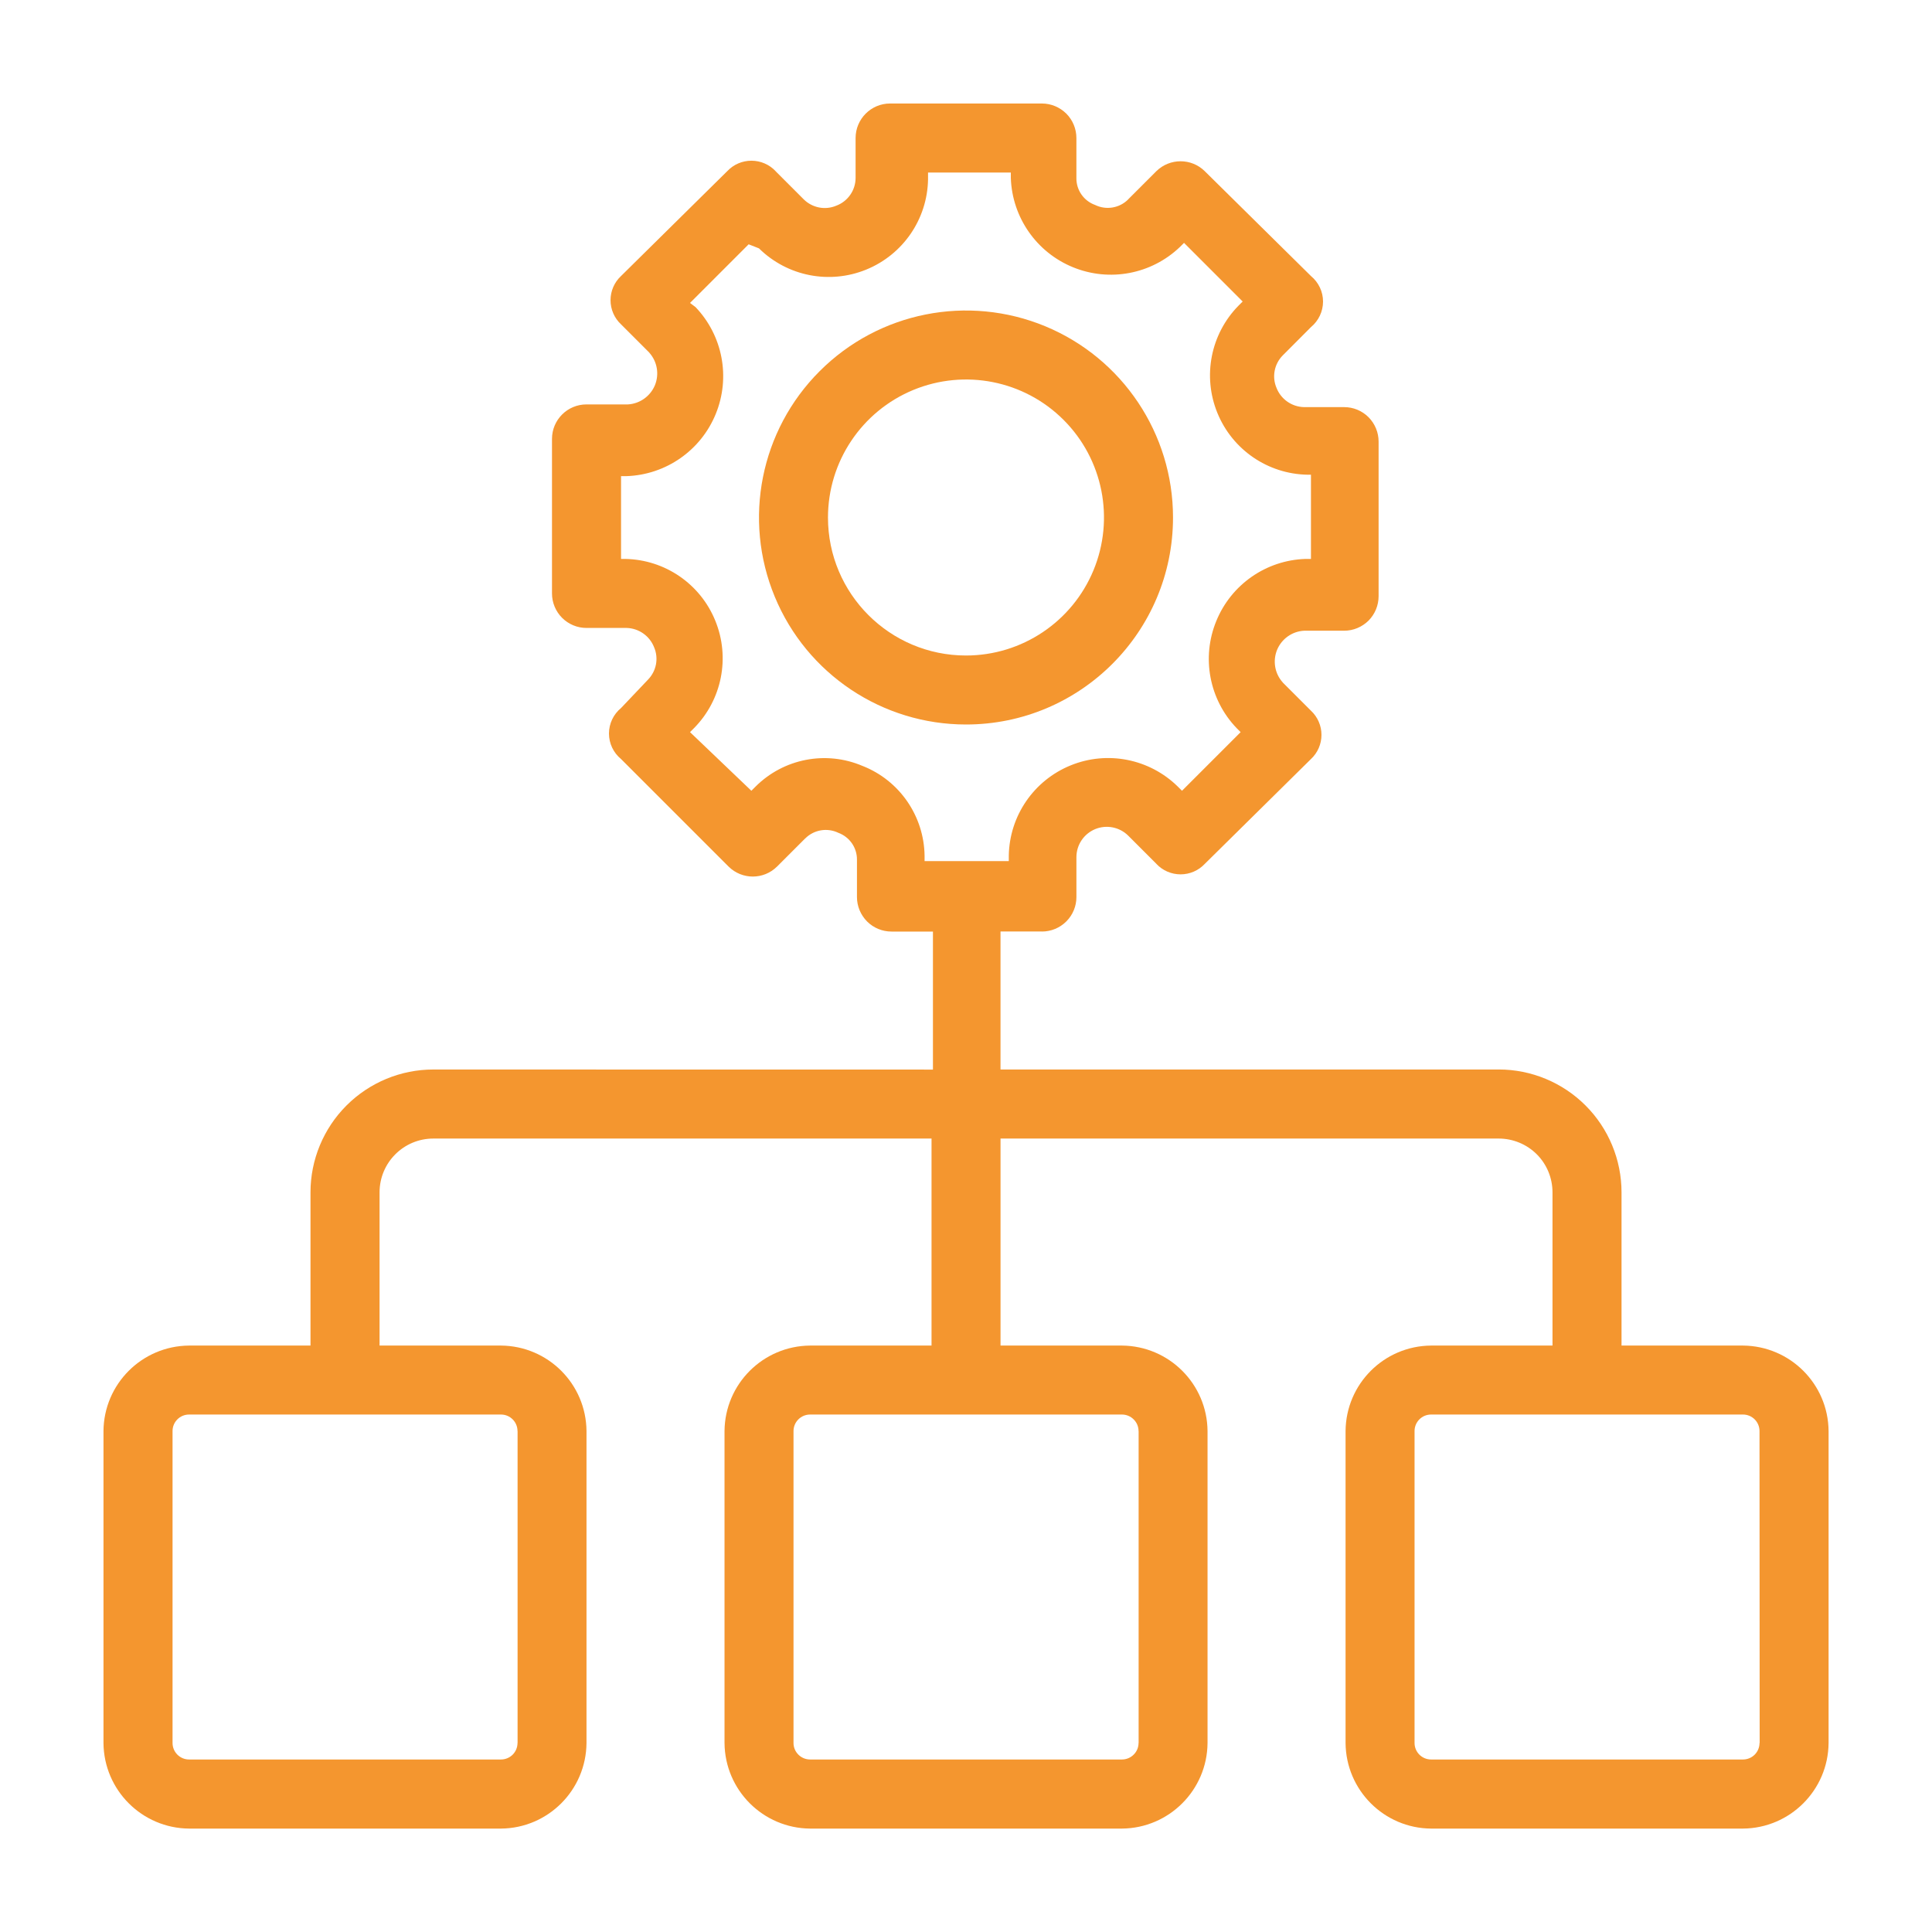
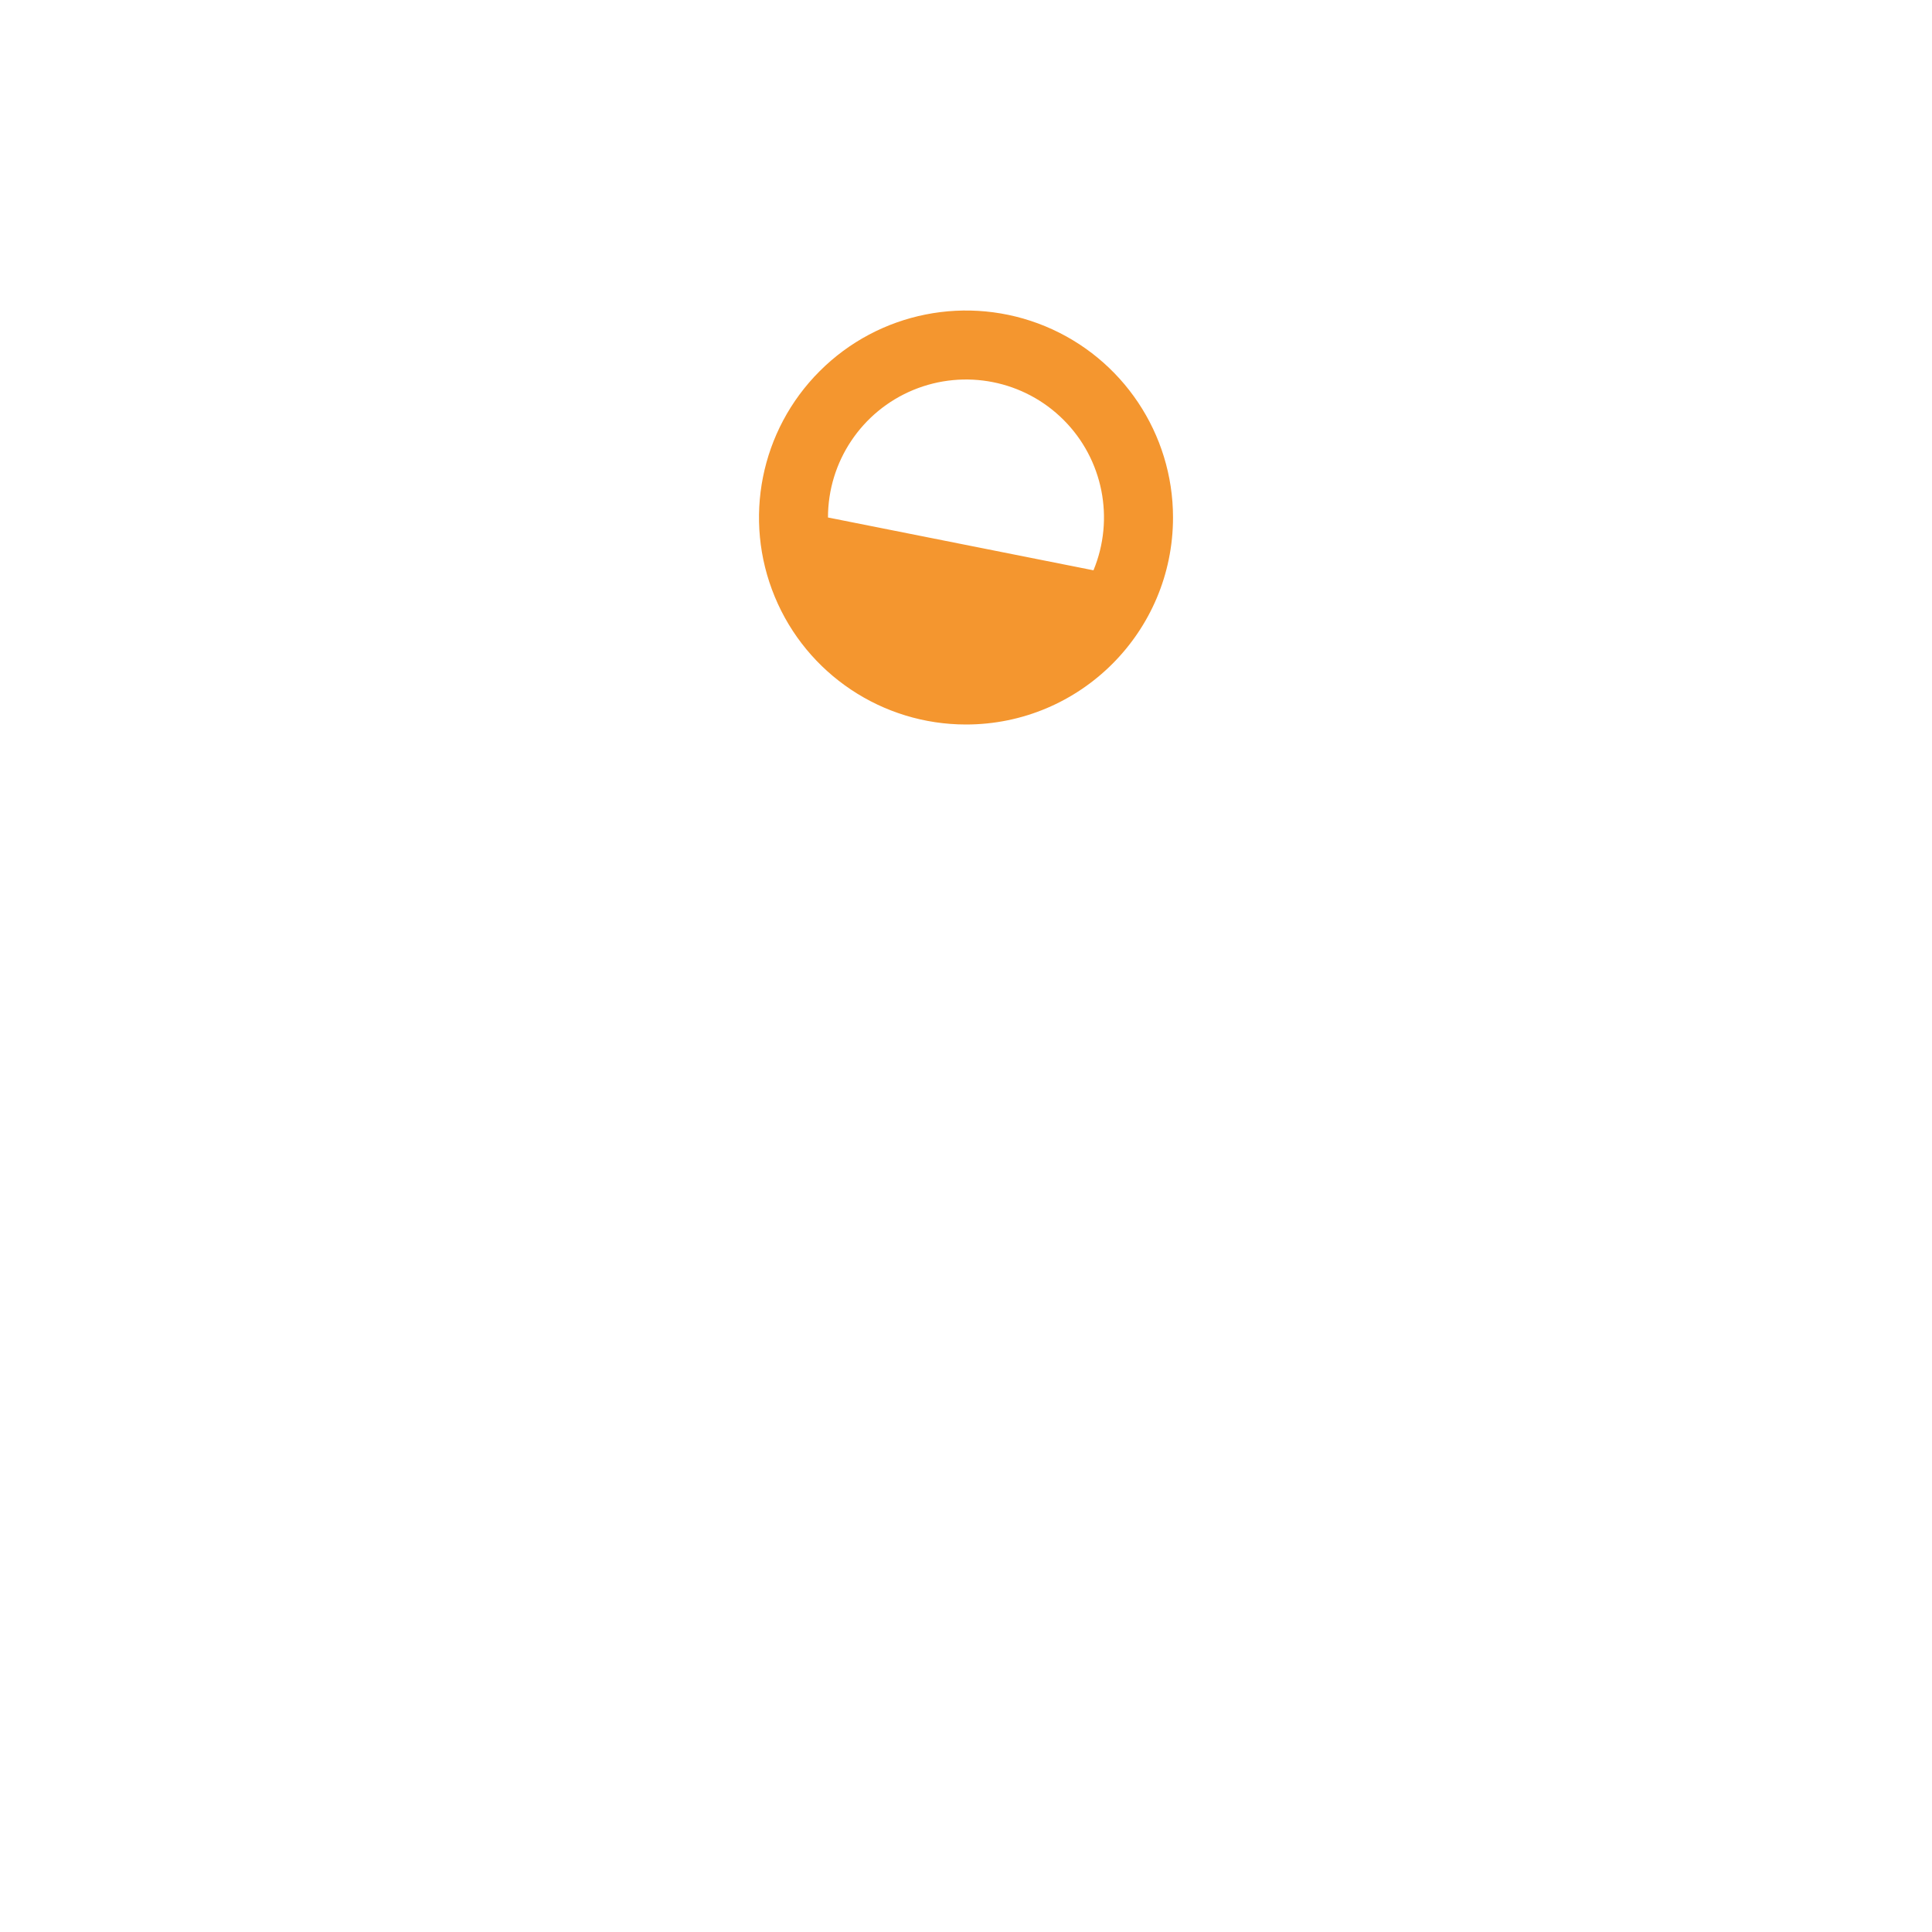
<svg xmlns="http://www.w3.org/2000/svg" viewBox="0 0 100 100" fill-rule="evenodd">
-   <path d="m60.715 26.785c0-4.332-2.609-8.238-6.613-9.898-4.004-1.656-8.613-0.742-11.676 2.324-3.066 3.062-3.984 7.672-2.324 11.676 1.656 4.004 5.566 6.613 9.898 6.613 5.918 0 10.715-4.797 10.715-10.715zm-17.859 0c0-2.887 1.742-5.492 4.41-6.598 2.672-1.105 5.742-0.496 7.785 1.547s2.652 5.117 1.547 7.785c-1.105 2.668-3.707 4.41-6.598 4.41-3.945 0-7.144-3.199-7.144-7.144z" fill="#f4962f" />
-   <path d="m90.215 69.645h-6.285v-7.93c0-1.688-0.672-3.305-1.863-4.496s-2.809-1.863-4.496-1.863h-25.785v-7.144h2.144v0.004c0.473 0 0.926-0.188 1.262-0.523 0.336-0.336 0.523-0.789 0.523-1.262v-2.074c0.004-0.633 0.387-1.199 0.969-1.441 0.586-0.242 1.262-0.109 1.711 0.336l1.465 1.465h-0.004c0.324 0.344 0.777 0.539 1.25 0.539 0.477 0 0.926-0.195 1.25-0.539l5.5-5.43c0.348-0.324 0.543-0.777 0.543-1.25s-0.195-0.926-0.543-1.25l-1.465-1.465h0.004c-0.414-0.457-0.527-1.113-0.293-1.688 0.238-0.57 0.781-0.957 1.398-0.988h2.07c0.477 0 0.93-0.191 1.266-0.523 0.332-0.336 0.52-0.789 0.52-1.266v-8c0-0.473-0.188-0.926-0.52-1.262-0.336-0.336-0.789-0.523-1.266-0.523h-2.07c-0.633-0.012-1.199-0.406-1.43-1-0.242-0.57-0.113-1.234 0.324-1.676l1.461-1.465c0.395-0.328 0.625-0.812 0.625-1.324 0-0.508-0.23-0.992-0.625-1.32l-5.5-5.43c-0.691-0.68-1.805-0.68-2.5 0l-1.465 1.465h0.004c-0.453 0.453-1.141 0.566-1.715 0.285-0.586-0.211-0.973-0.77-0.965-1.391v-2.07c0-0.477-0.188-0.93-0.523-1.266-0.336-0.332-0.789-0.523-1.262-0.523h-7.859c-0.984 0-1.785 0.801-1.785 1.789v2.07c-0.004 0.637-0.402 1.207-1 1.43-0.574 0.242-1.234 0.113-1.68-0.324l-1.465-1.465h0.004c-0.324-0.344-0.777-0.539-1.25-0.539-0.477 0-0.926 0.195-1.25 0.539l-5.5 5.43c-0.348 0.324-0.543 0.777-0.543 1.25s0.195 0.926 0.543 1.25l1.465 1.465h-0.004c0.414 0.461 0.527 1.117 0.293 1.688-0.238 0.57-0.781 0.957-1.398 0.992h-2.144c-0.984 0-1.785 0.797-1.785 1.785v8c0 0.473 0.188 0.926 0.523 1.262 0.336 0.336 0.789 0.523 1.262 0.523h2.074c0.633 0.016 1.195 0.41 1.426 1 0.246 0.574 0.117 1.234-0.32 1.68l-1.391 1.465c-0.395 0.324-0.625 0.809-0.625 1.32 0 0.512 0.23 0.996 0.625 1.32l5.57 5.57c0.695 0.684 1.805 0.684 2.5 0l1.465-1.465v0.004c0.453-0.453 1.141-0.566 1.715-0.289 0.582 0.215 0.969 0.773 0.961 1.395v1.93c0 0.473 0.191 0.926 0.523 1.262 0.336 0.336 0.789 0.523 1.266 0.523h2.144v7.144l-25.859-0.004c-1.688 0-3.305 0.672-4.496 1.863s-1.863 2.809-1.863 4.496v7.93h-6.285c-2.438 0.02-4.41 1.988-4.43 4.426v16.145c0.02 2.438 1.992 4.41 4.43 4.43h16.145c2.438-0.02 4.406-1.992 4.426-4.43v-16.145c-0.02-2.438-1.988-4.406-4.426-4.426h-6.285v-7.93c0-1.539 1.246-2.785 2.785-2.785h25.785v10.715h-6.285c-2.438 0.02-4.41 1.988-4.43 4.426v16.145c0.02 2.438 1.992 4.41 4.43 4.43h16.145-0.004c2.438-0.02 4.41-1.992 4.43-4.43v-16.145c-0.02-2.438-1.992-4.406-4.43-4.426h-6.285v-10.715h25.785c0.738 0 1.449 0.293 1.973 0.816 0.52 0.52 0.812 1.23 0.812 1.969v7.93h-6.285c-2.438 0.02-4.406 1.988-4.426 4.426v16.145c0.02 2.438 1.988 4.41 4.426 4.43h16.145c2.438-0.02 4.41-1.992 4.43-4.43v-16.145c-0.02-2.438-1.992-4.406-4.43-4.426zm-45.57-30c-1.895-0.809-4.082-0.383-5.539 1.07l-0.215 0.215-3.176-3.035 0.215-0.215c1.441-1.465 1.871-3.648 1.094-5.551-0.773-1.906-2.609-3.164-4.668-3.199h-0.211v-4.285h0.285c2.039-0.07 3.848-1.332 4.617-3.219 0.773-1.891 0.363-4.055-1.047-5.531l-0.285-0.215 3.035-3.035 0.535 0.211c1.465 1.445 3.648 1.875 5.551 1.098 1.906-0.777 3.164-2.613 3.199-4.668v-0.355h4.285v0.285c0.07 2.039 1.332 3.848 3.219 4.617 1.891 0.773 4.055 0.363 5.531-1.047l0.215-0.215 3.035 3.035-0.215 0.215c-1.441 1.465-1.871 3.648-1.094 5.551 0.777 1.906 2.613 3.164 4.668 3.199h0.176v4.359h-0.285c-2.039 0.066-3.848 1.328-4.617 3.219-0.773 1.887-0.363 4.055 1.047 5.531l0.215 0.215-3.035 3.035-0.215-0.215c-1.465-1.441-3.648-1.875-5.551-1.098-1.906 0.777-3.164 2.613-3.199 4.668v0.285h-4.359v-0.285c-0.031-2.055-1.301-3.891-3.211-4.641zm-17.855 34.43v16.145l-0.004-0.004c0 0.227-0.09 0.445-0.25 0.605-0.16 0.16-0.379 0.25-0.605 0.25h-16.145c-0.473 0-0.855-0.383-0.855-0.855v-16.145c0-0.473 0.383-0.855 0.855-0.855h16.145c0.473 0 0.855 0.383 0.855 0.855zm32.145 0v16.145l-0.004-0.004c0 0.227-0.09 0.445-0.254 0.605-0.16 0.16-0.379 0.25-0.605 0.25h-16.141c-0.473 0-0.859-0.383-0.859-0.855v-16.145c0-0.473 0.387-0.855 0.859-0.855h16.145-0.004c0.227 0 0.445 0.09 0.605 0.25 0.164 0.16 0.254 0.379 0.254 0.605zm32.145 16.145-0.008-0.004c0 0.227-0.09 0.445-0.25 0.605-0.16 0.16-0.379 0.25-0.605 0.25h-16.145c-0.473 0-0.855-0.383-0.855-0.855v-16.145c0-0.473 0.383-0.855 0.855-0.855h16.145c0.227 0 0.445 0.09 0.605 0.25 0.16 0.16 0.25 0.379 0.25 0.605z" fill="#f4962f" />
+   <path d="m60.715 26.785c0-4.332-2.609-8.238-6.613-9.898-4.004-1.656-8.613-0.742-11.676 2.324-3.066 3.062-3.984 7.672-2.324 11.676 1.656 4.004 5.566 6.613 9.898 6.613 5.918 0 10.715-4.797 10.715-10.715zm-17.859 0c0-2.887 1.742-5.492 4.41-6.598 2.672-1.105 5.742-0.496 7.785 1.547s2.652 5.117 1.547 7.785z" fill="#f4962f" />
</svg>